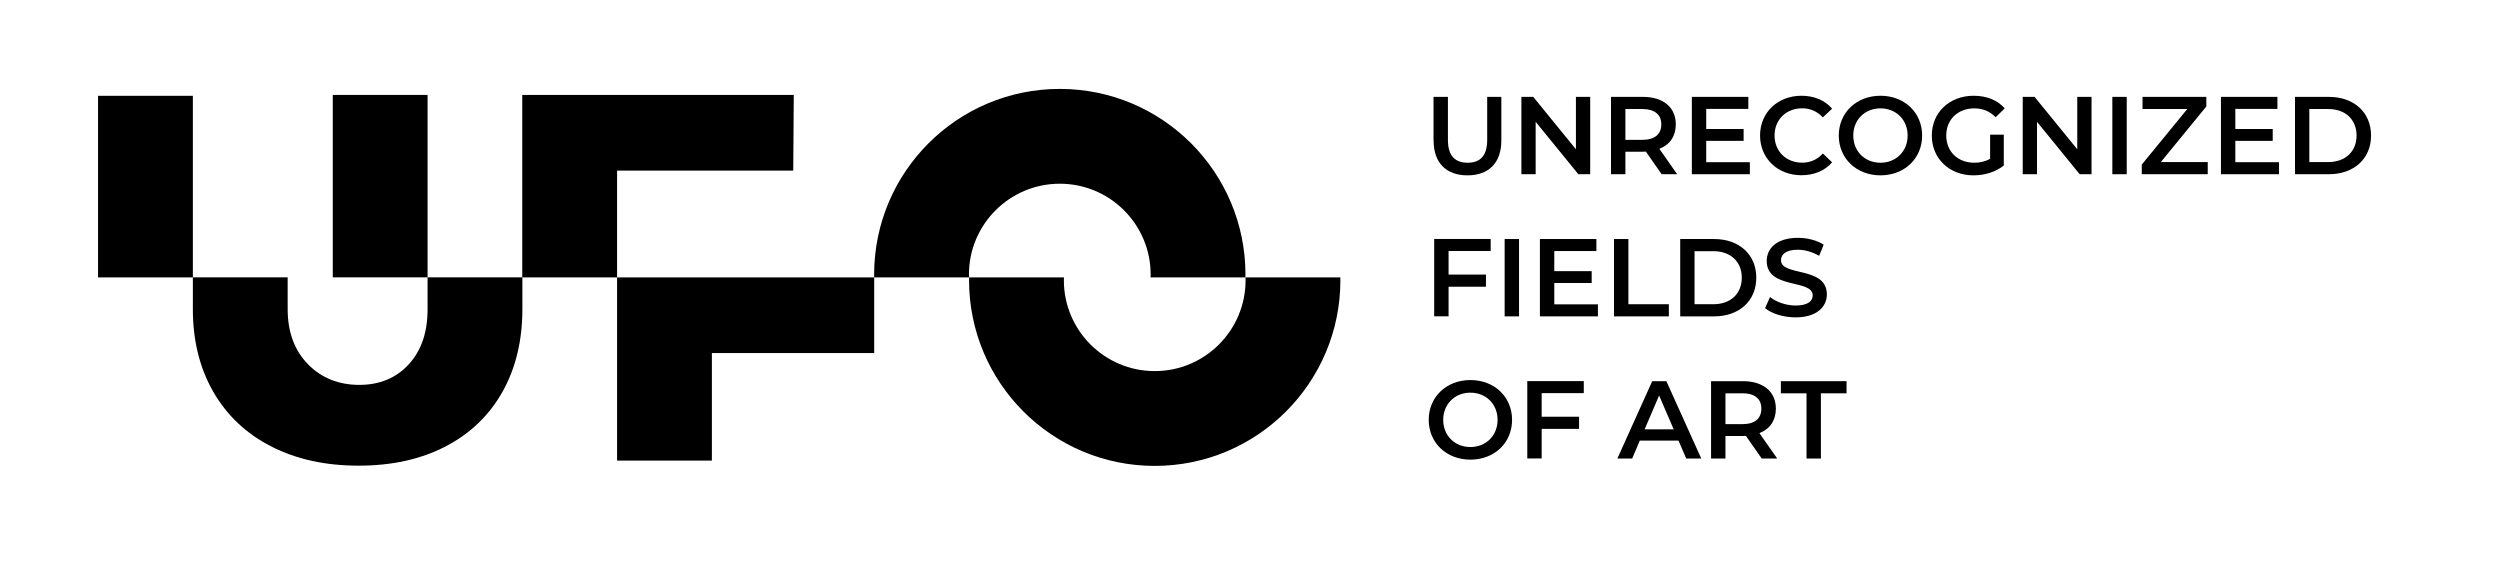
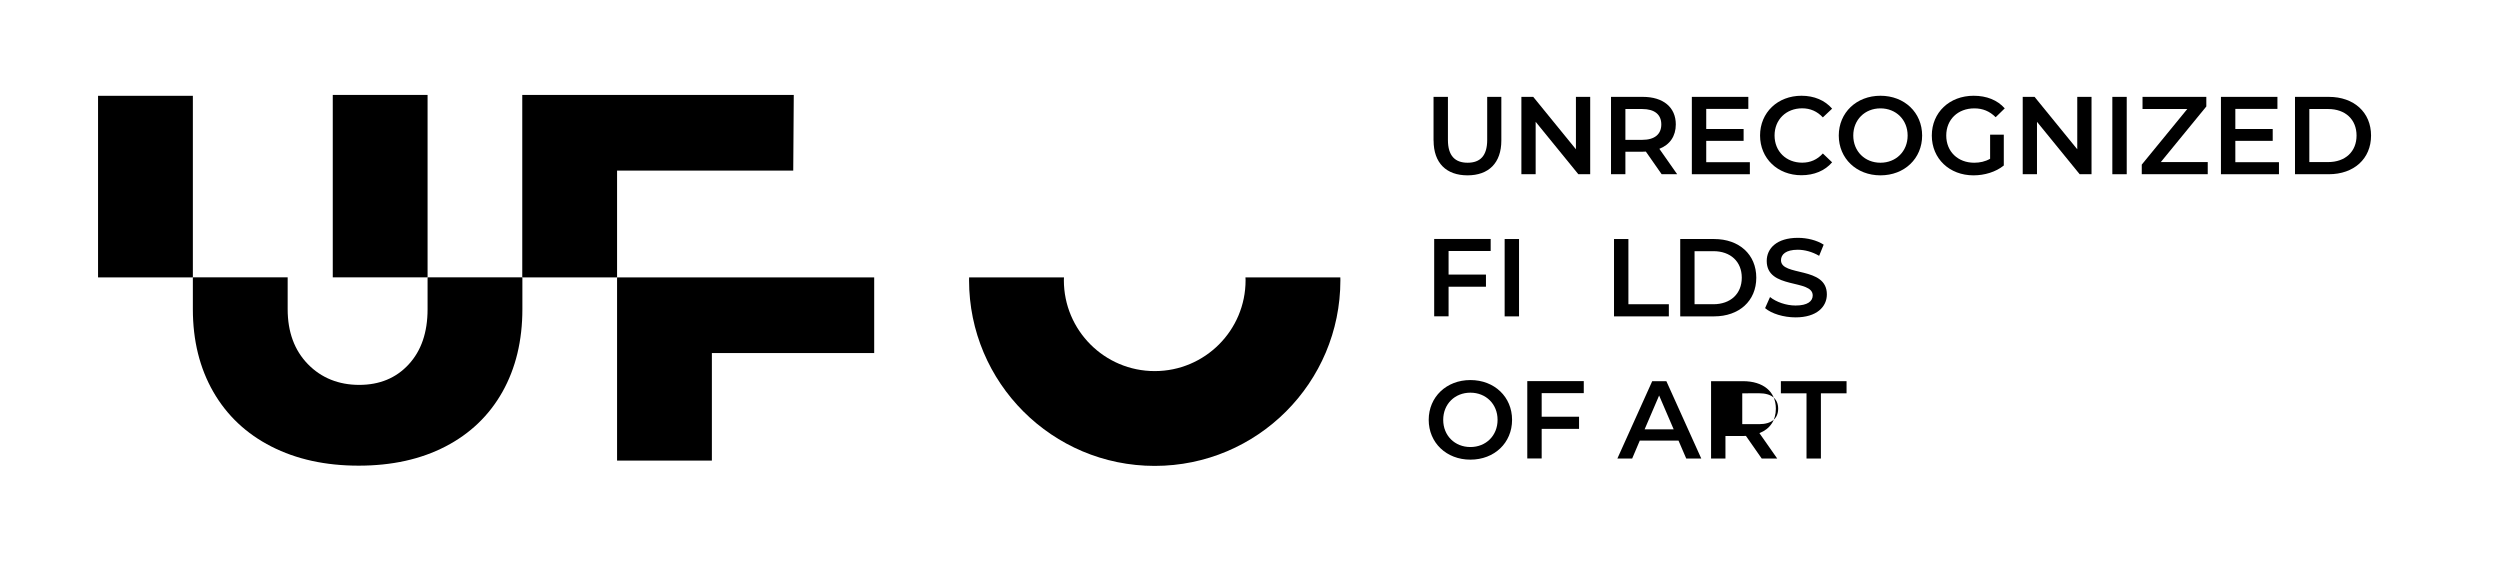
<svg xmlns="http://www.w3.org/2000/svg" id="Layer_1" data-name="Layer 1" viewBox="0 0 424.02 95.18">
  <g>
    <path d="M243.14,23.83v-7.4h2.44v7.31c0,2.7,1.22,3.86,3.34,3.86s3.32-1.16,3.32-3.86v-7.31h2.4v7.4c0,3.82-2.16,5.91-5.74,5.91s-5.75-2.08-5.75-5.91Z" />
    <path d="M269.71,16.43v13.12h-2.01l-7.24-8.89v8.89h-2.42v-13.12h2.01l7.24,8.89v-8.89h2.42Z" />
    <path d="M281.83,29.55l-2.68-3.84c-.17.02-.34.02-.51.02h-2.96v3.82h-2.44v-13.12h5.4c3.45,0,5.59,1.76,5.59,4.67,0,1.99-1.01,3.45-2.79,4.14l3.02,4.31h-2.62ZM278.53,18.49h-2.85v5.23h2.85c2.14,0,3.24-.97,3.24-2.62s-1.11-2.61-3.24-2.61Z" />
    <path d="M296.79,27.51v2.04h-9.84v-13.12h9.58v2.04h-7.14v3.41h6.34v2.01h-6.34v3.62h7.4Z" />
    <path d="M298.52,22.99c0-3.92,3-6.75,7.03-6.75,2.14,0,3.97.77,5.19,2.19l-1.57,1.48c-.96-1.03-2.14-1.54-3.5-1.54-2.72,0-4.69,1.91-4.69,4.61s1.97,4.61,4.69,4.61c1.37,0,2.55-.51,3.5-1.56l1.57,1.5c-1.22,1.43-3.06,2.19-5.21,2.19-4.01,0-7.01-2.83-7.01-6.75Z" />
    <path d="M311.87,22.99c0-3.88,3-6.75,7.07-6.75s7.07,2.85,7.07,6.75-3,6.75-7.07,6.75-7.07-2.87-7.07-6.75ZM323.55,22.99c0-2.68-1.97-4.61-4.61-4.61s-4.61,1.93-4.61,4.61,1.97,4.61,4.61,4.61,4.61-1.93,4.61-4.61Z" />
    <path d="M337.56,22.84h2.3v5.23c-1.37,1.11-3.28,1.67-5.14,1.67-4.07,0-7.07-2.83-7.07-6.75s3-6.75,7.1-6.75c2.19,0,4.03.73,5.27,2.14l-1.54,1.5c-1.03-1.03-2.21-1.5-3.62-1.5-2.79,0-4.76,1.89-4.76,4.61s1.97,4.61,4.74,4.61c.94,0,1.86-.19,2.7-.67v-4.09Z" />
    <path d="M354.74,16.43v13.12h-2.01l-7.24-8.89v8.89h-2.42v-13.12h2.01l7.24,8.89v-8.89h2.42Z" />
    <path d="M358.27,16.43h2.44v13.12h-2.44v-13.12Z" />
    <path d="M374.45,27.49v2.06h-11.19v-1.63l7.72-9.43h-7.59v-2.06h10.82v1.63l-7.72,9.43h7.97Z" />
    <path d="M386.53,27.51v2.04h-9.84v-13.12h9.58v2.04h-7.14v3.41h6.34v2.01h-6.34v3.62h7.4Z" />
    <path d="M389.25,16.43h5.74c4.26,0,7.16,2.62,7.16,6.56s-2.91,6.56-7.16,6.56h-5.74v-13.12ZM394.87,27.49c2.92,0,4.82-1.78,4.82-4.5s-1.89-4.5-4.82-4.5h-3.19v9h3.19Z" />
    <path d="M245.69,42.58v3.99h6.34v2.06h-6.34v5.02h-2.44v-13.12h9.58v2.04h-7.14Z" />
    <path d="M255.2,40.54h2.44v13.12h-2.44v-13.12Z" />
-     <path d="M271.02,51.62v2.04h-9.84v-13.12h9.58v2.04h-7.14v3.41h6.34v2.01h-6.34v3.62h7.4Z" />
    <path d="M273.75,40.54h2.44v11.06h6.86v2.06h-9.3v-13.12Z" />
    <path d="M284.98,40.54h5.74c4.26,0,7.16,2.62,7.16,6.56s-2.91,6.56-7.16,6.56h-5.74v-13.12ZM290.6,51.6c2.92,0,4.82-1.78,4.82-4.5s-1.89-4.5-4.82-4.5h-3.19v9h3.19Z" />
    <path d="M299.37,52.27l.84-1.89c1.05.84,2.72,1.44,4.33,1.44,2.04,0,2.91-.73,2.91-1.71,0-2.83-7.8-.97-7.8-5.85,0-2.12,1.69-3.92,5.29-3.92,1.57,0,3.22.41,4.37,1.16l-.77,1.89c-1.18-.69-2.47-1.03-3.62-1.03-2.02,0-2.85.79-2.85,1.78,0,2.79,7.78.97,7.78,5.79,0,2.1-1.71,3.9-5.31,3.9-2.04,0-4.09-.64-5.17-1.57Z" />
    <path d="M242.32,71.21c0-3.88,3-6.75,7.07-6.75s7.07,2.85,7.07,6.75-3,6.75-7.07,6.75-7.07-2.87-7.07-6.75ZM254,71.21c0-2.68-1.97-4.61-4.61-4.61s-4.61,1.93-4.61,4.61,1.97,4.61,4.61,4.61,4.61-1.93,4.61-4.61Z" />
    <path d="M261.48,66.69v3.99h6.34v2.06h-6.34v5.02h-2.44v-13.12h9.58v2.04h-7.14Z" />
    <path d="M284.68,74.73h-6.56l-1.29,3.04h-2.51l5.91-13.12h2.4l5.92,13.12h-2.55l-1.31-3.04ZM283.87,72.82l-2.47-5.74-2.46,5.74h4.93Z" />
-     <path d="M298.8,77.77l-2.68-3.84c-.17.02-.34.02-.51.02h-2.96v3.82h-2.44v-13.12h5.4c3.45,0,5.59,1.76,5.59,4.67,0,1.99-1.01,3.45-2.79,4.14l3.02,4.31h-2.62ZM295.5,66.71h-2.85v5.23h2.85c2.14,0,3.24-.97,3.24-2.63s-1.11-2.61-3.24-2.61Z" />
+     <path d="M298.8,77.77l-2.68-3.84c-.17.02-.34.02-.51.02h-2.96v3.82h-2.44v-13.12h5.4c3.45,0,5.59,1.76,5.59,4.67,0,1.99-1.01,3.45-2.79,4.14l3.02,4.31h-2.62ZM295.5,66.71v5.23h2.85c2.14,0,3.24-.97,3.24-2.63s-1.11-2.61-3.24-2.61Z" />
    <path d="M306.4,66.71h-4.35v-2.06h11.14v2.06h-4.35v11.06h-2.44v-11.06Z" />
  </g>
  <g>
    <path d="M72.52,52.45c0,3.93-1.07,7.05-3.21,9.36-2.14,2.32-4.94,3.47-8.39,3.47s-6.42-1.17-8.7-3.52c-2.28-2.34-3.43-5.45-3.43-9.32v-5.4h-16.08v5.4c0,5.33,1.16,10,3.47,14.02,2.31,4.01,5.59,7.1,9.84,9.27,4.25,2.17,9.18,3.25,14.81,3.25s10.53-1.08,14.72-3.25c4.19-2.17,7.41-5.26,9.67-9.27,2.25-4.01,3.38-8.69,3.38-14.02v-5.4h-16.08v5.4Z" />
    <polygon points="104.66 78.12 120.74 78.12 120.74 59.88 148.27 59.88 148.27 47.05 120.74 47.05 120.74 47.05 104.66 47.05 104.66 78.12" />
    <rect x="16.63" y="16.25" width="16.08" height="30.8" />
    <rect x="56.44" y="16.1" width="16.08" height="30.94" />
    <polygon points="134.54 28.93 134.63 16.1 88.58 16.1 88.58 47.05 104.66 47.05 104.66 28.93 134.54 28.93" />
-     <path d="M164.34,46.57c0-8.51,6.9-15.41,15.41-15.41s15.41,6.9,15.41,15.41c0,.16-.02.32-.02.48h16.09c0-.16.01-.32.01-.48,0-17.39-14.1-31.49-31.49-31.49s-31.49,14.1-31.49,31.49c0,.16,0,.32.01.48h16.09c0-.16-.02-.32-.02-.48Z" />
    <path d="M211.26,47.53c0,8.51-6.9,15.41-15.41,15.41s-15.41-6.9-15.41-15.41c0-.16.02-.32.02-.48h-16.09c0,.16-.01.32-.01.48,0,17.39,14.1,31.49,31.49,31.49s31.49-14.1,31.49-31.49c0-.16,0-.32-.01-.48h-16.09c0,.16.02.32.02.48Z" />
  </g>
</svg>